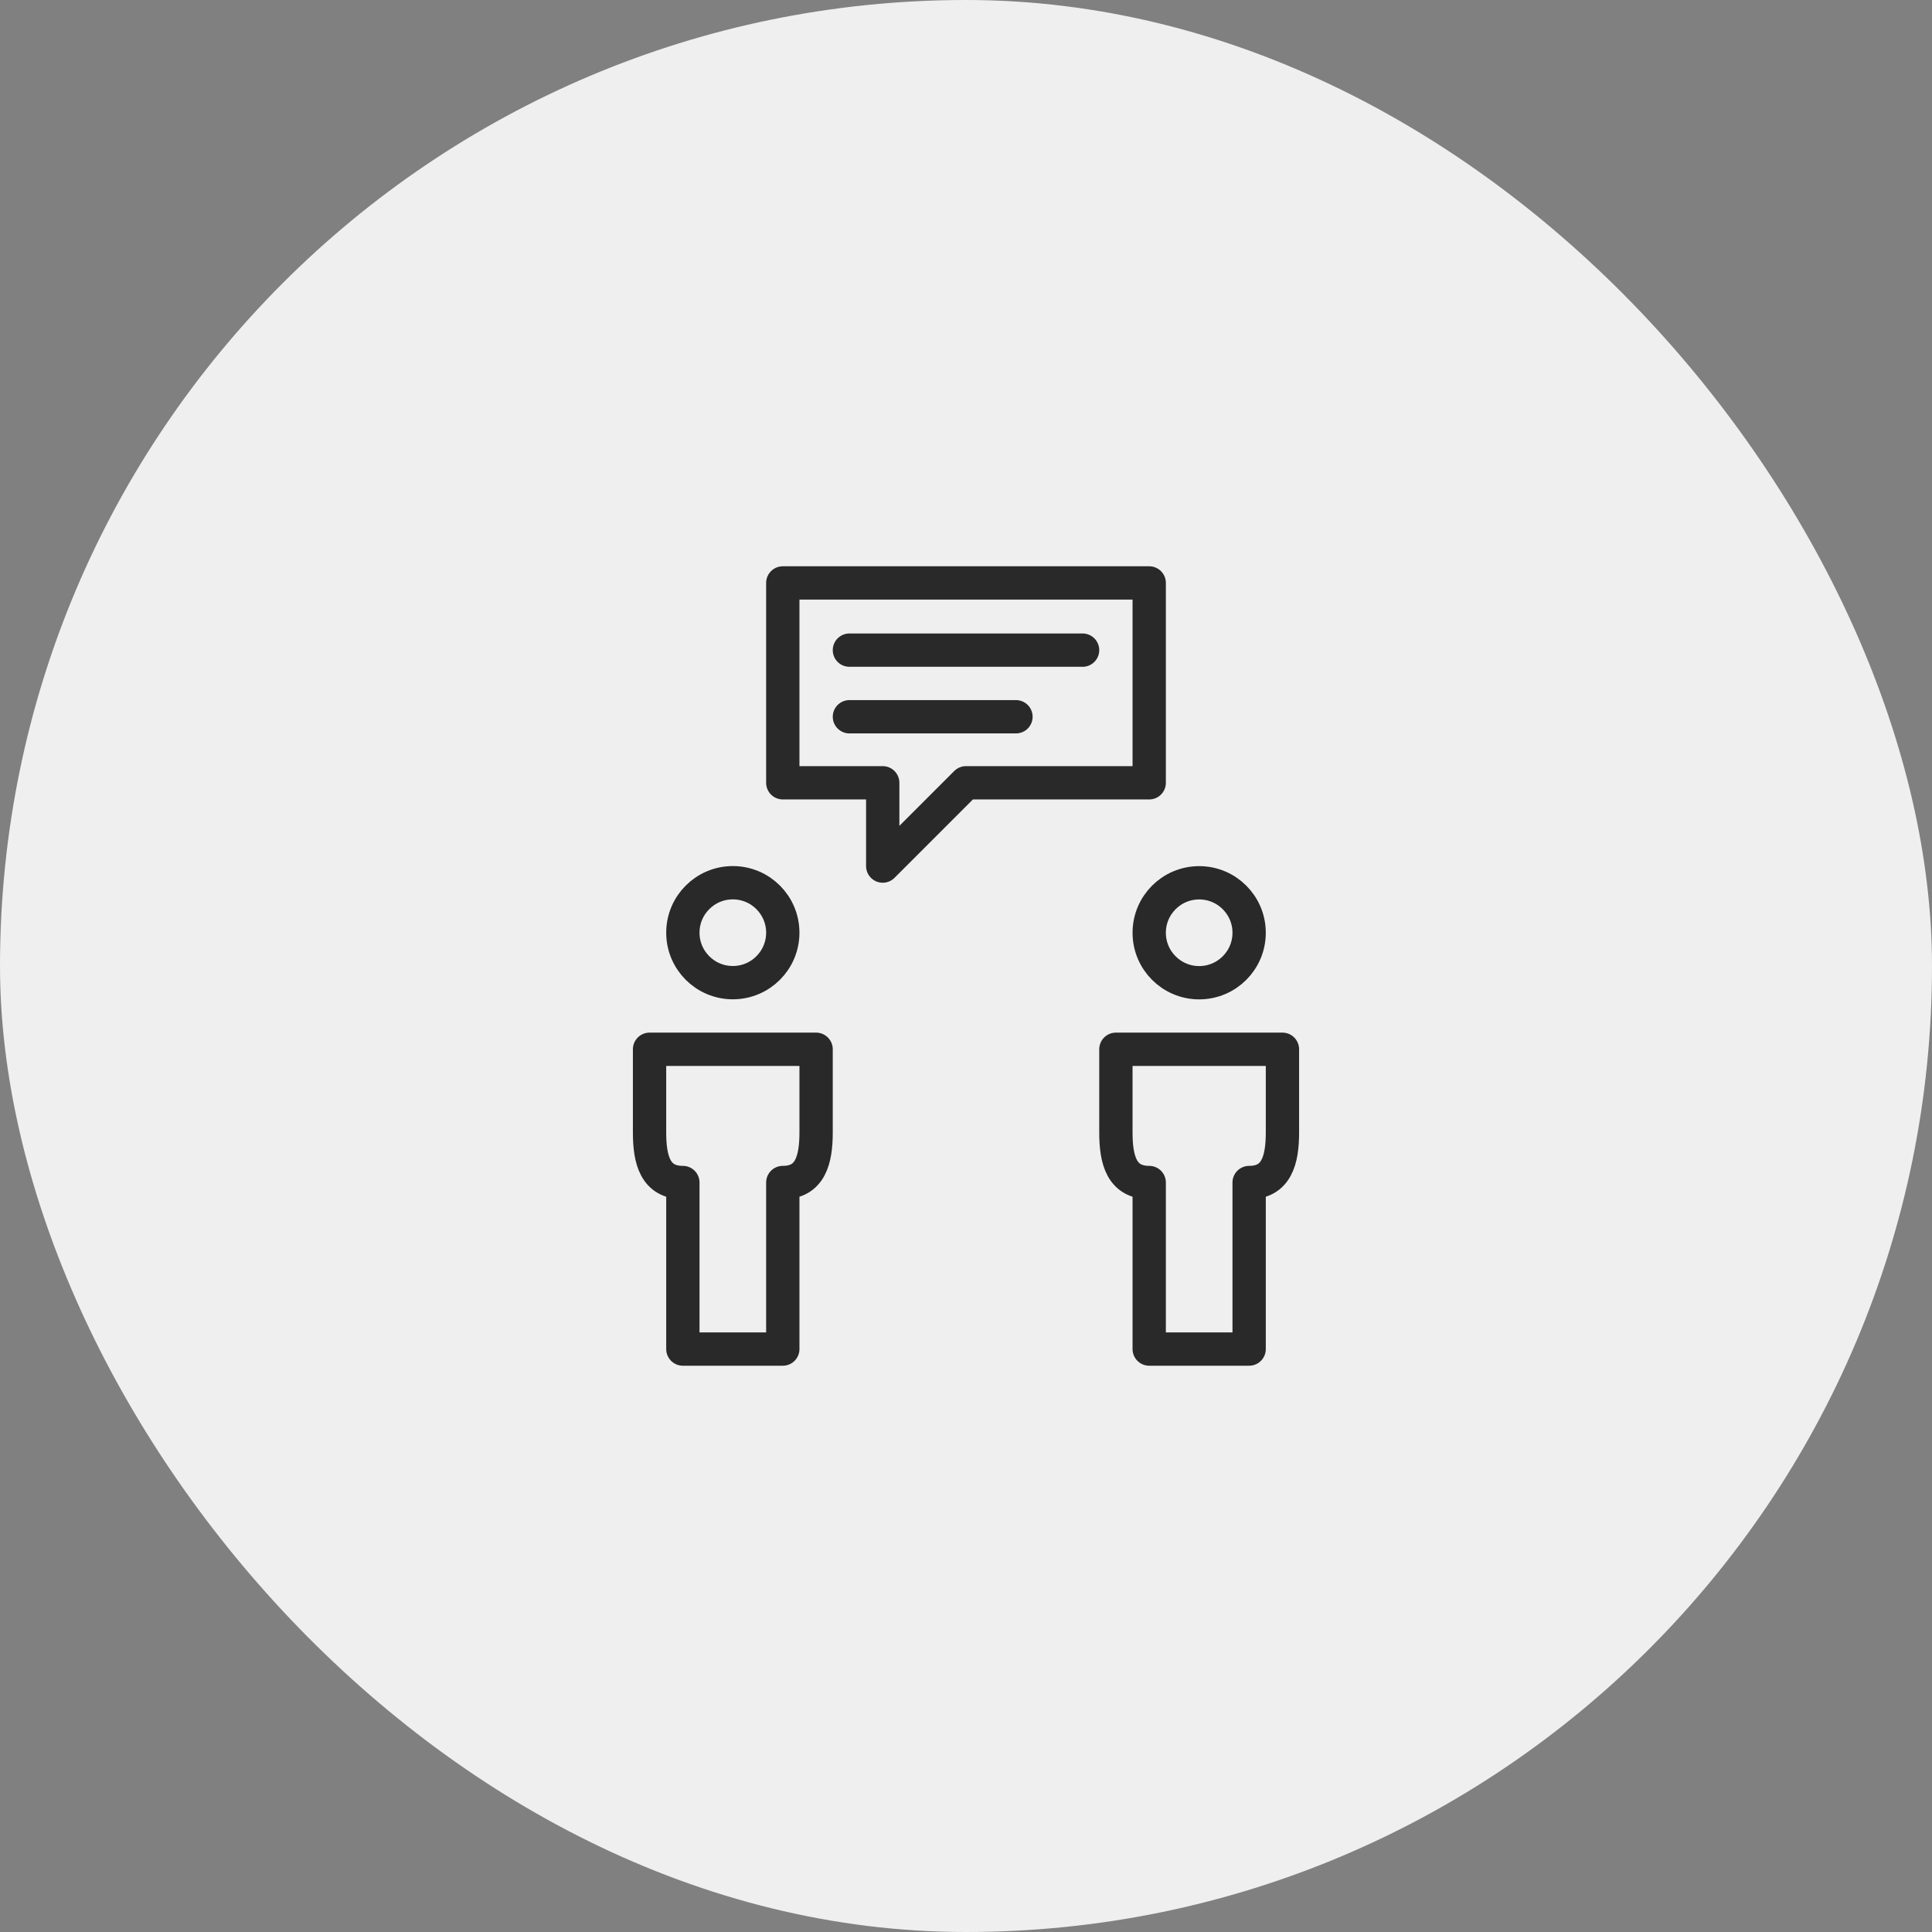
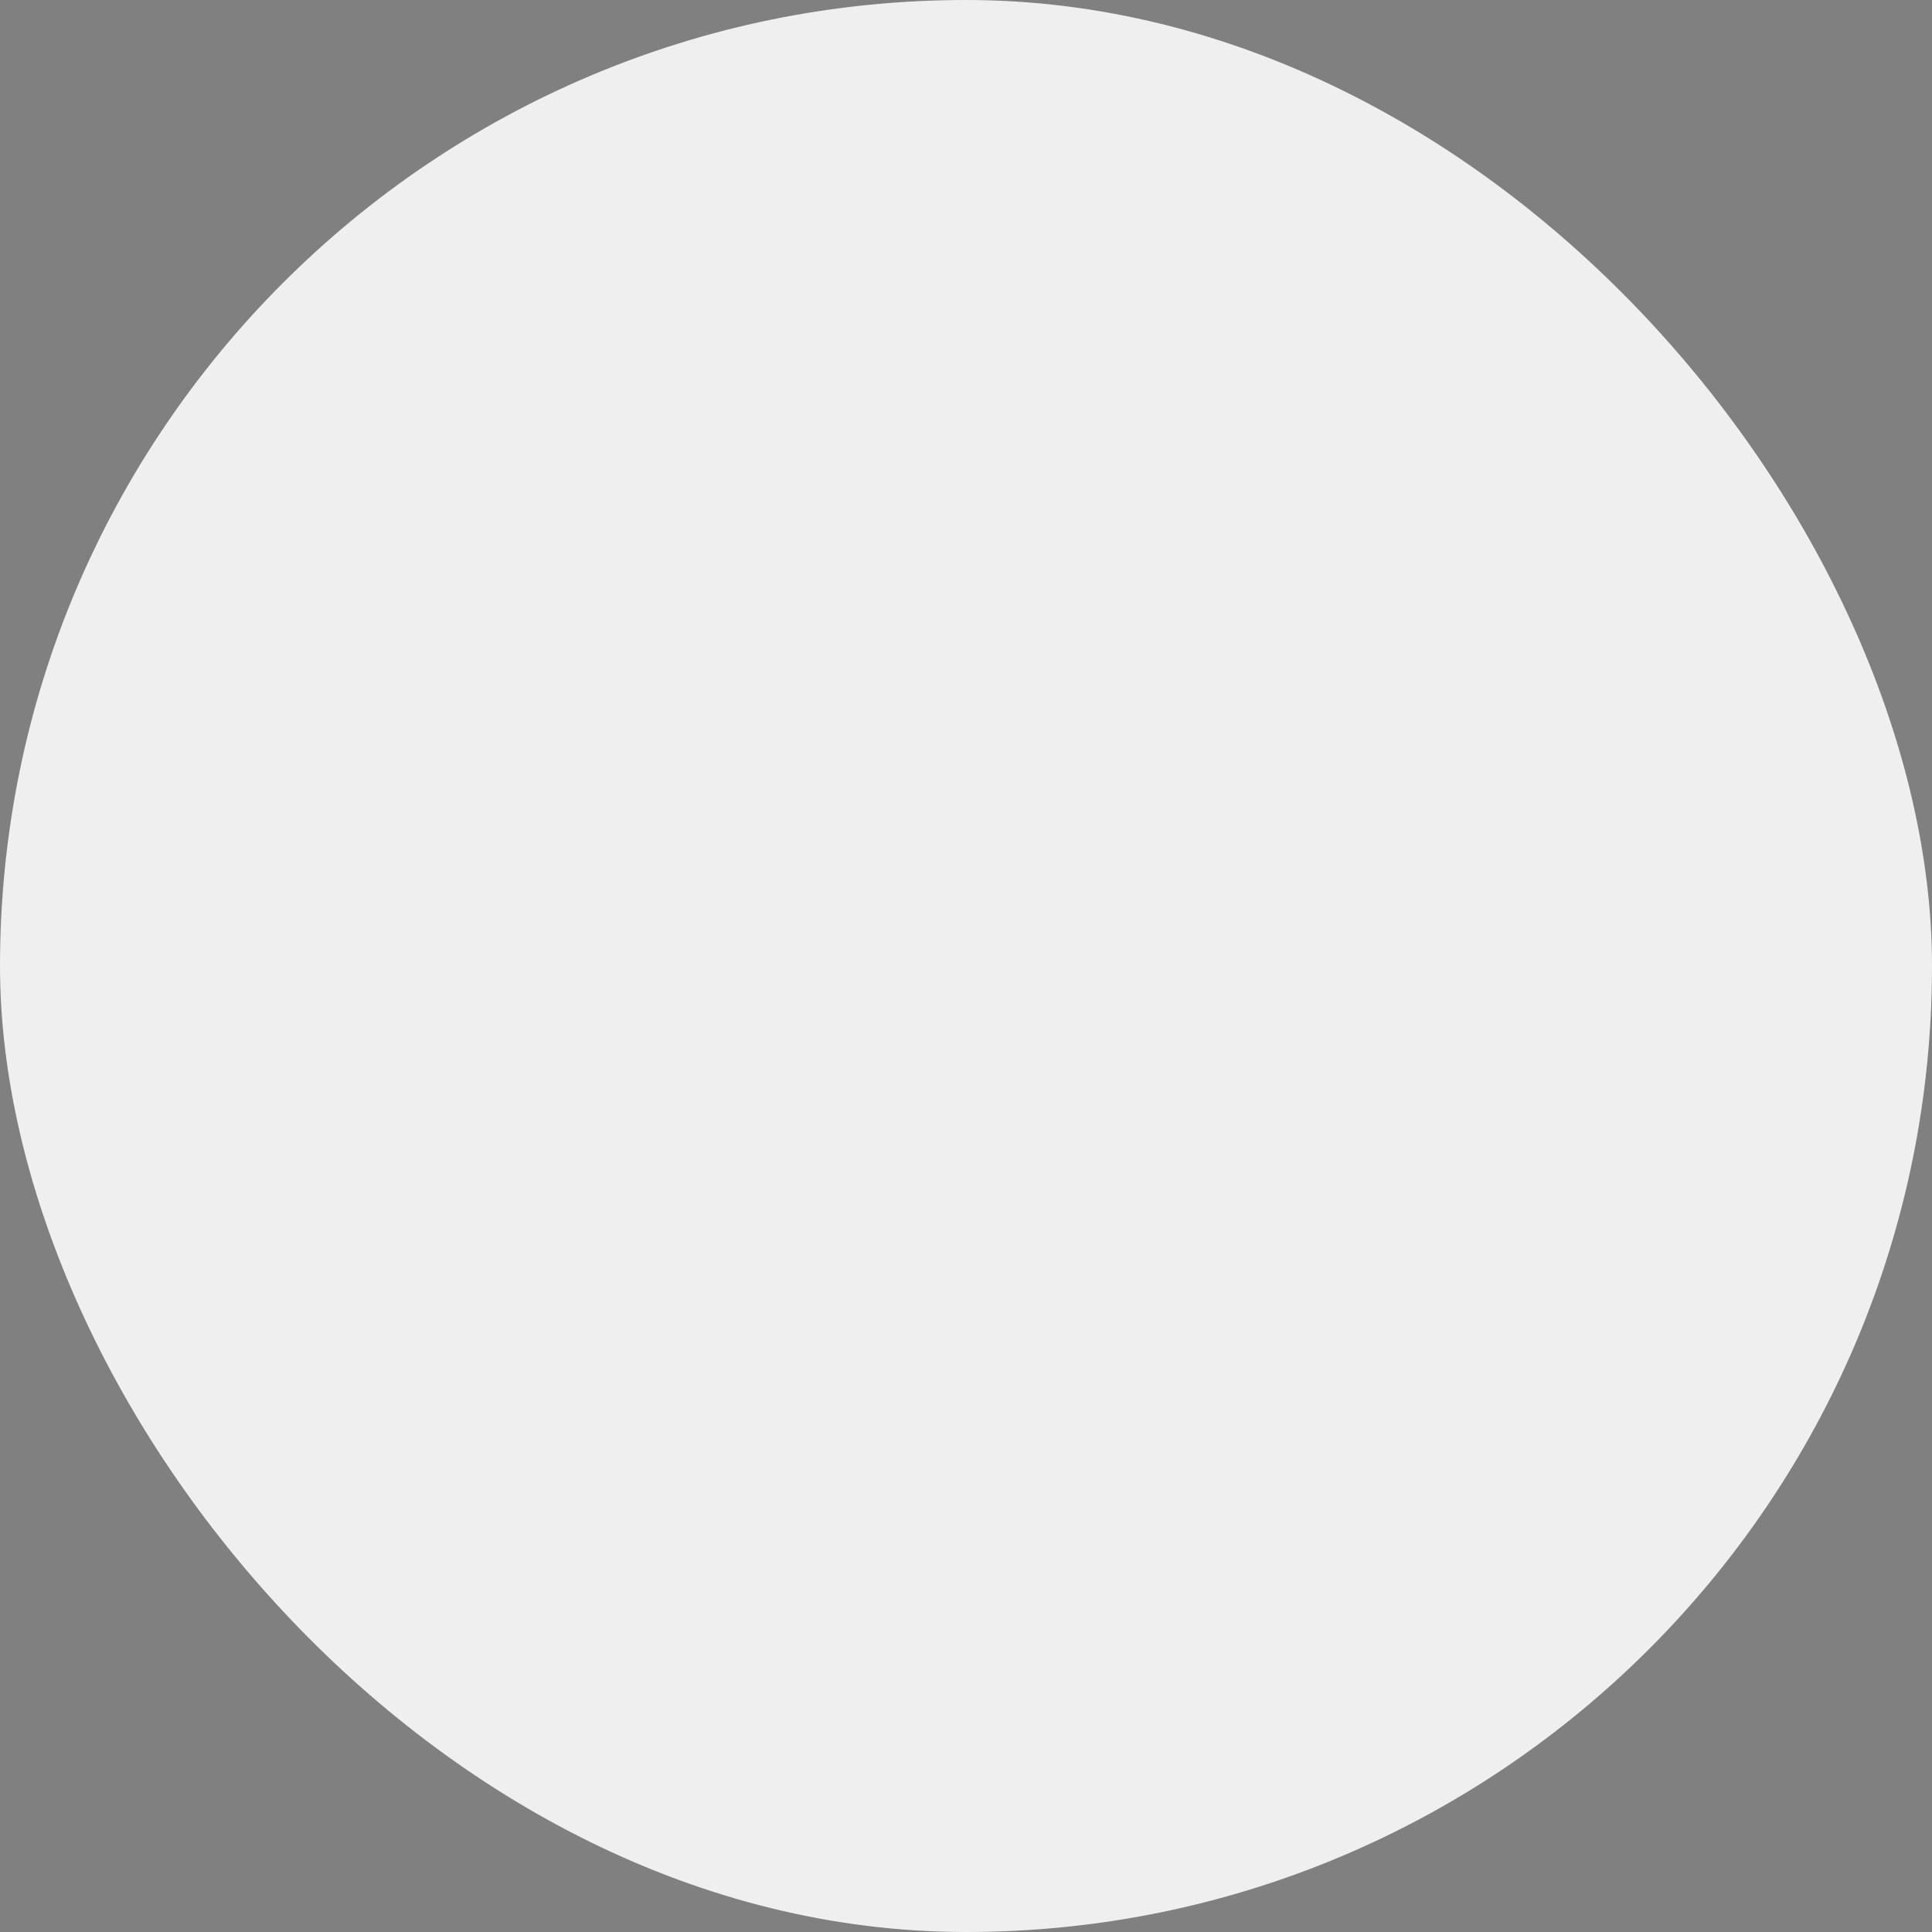
<svg xmlns="http://www.w3.org/2000/svg" width="116" height="116" viewBox="0 0 116 116" fill="none">
  <rect x="0" y="0" width="116" height="116" fill="#808080" stroke="none" />
  <rect width="116" height="116" rx="58" fill="#EFEFEF" />
  <g clip-path="url(#clip0_2666_1999)">
-     <path d="M39 63V68C39 69.648 39.35 71 41 71V81H47V71C48.648 71 48.998 69.646 49 68V63H39Z" stroke="#292929" stroke-width="2" stroke-miterlimit="10" stroke-linejoin="round" />
    <path d="M44 59C45.657 59 47 57.657 47 56C47 54.343 45.657 53 44 53C42.343 53 41 54.343 41 56C41 57.657 42.343 59 44 59Z" stroke="#292929" stroke-width="2" stroke-miterlimit="10" stroke-linejoin="round" />
-     <path d="M67 63V68C67 69.648 67.35 71 69 71V81H75V71C76.648 71 76.998 69.646 77 68V63H67Z" stroke="#292929" stroke-width="2" stroke-miterlimit="10" stroke-linejoin="round" />
-     <path d="M72 59.004C73.657 59.004 75 57.661 75 56.004C75 54.347 73.657 53.004 72 53.004C70.343 53.004 69 54.347 69 56.004C69 57.661 70.343 59.004 72 59.004Z" stroke="#292929" stroke-width="2" stroke-miterlimit="10" stroke-linejoin="round" />
-     <path d="M47 47H53V52L58 47H69V35H47V47Z" stroke="#292929" stroke-width="2" stroke-miterlimit="10" stroke-linejoin="round" />
    <path d="M51 43.035H61" stroke="#292929" stroke-width="2" stroke-miterlimit="10" stroke-linecap="round" stroke-linejoin="round" />
    <path d="M51 39.035H65" stroke="#292929" stroke-width="2" stroke-miterlimit="10" stroke-linecap="round" stroke-linejoin="round" />
  </g>
  <defs>
    <clipPath id="clip0_2666_1999">
-       <rect width="48" height="48" fill="white" transform="translate(34 34)" />
-     </clipPath>
+       </clipPath>
  </defs>
</svg>